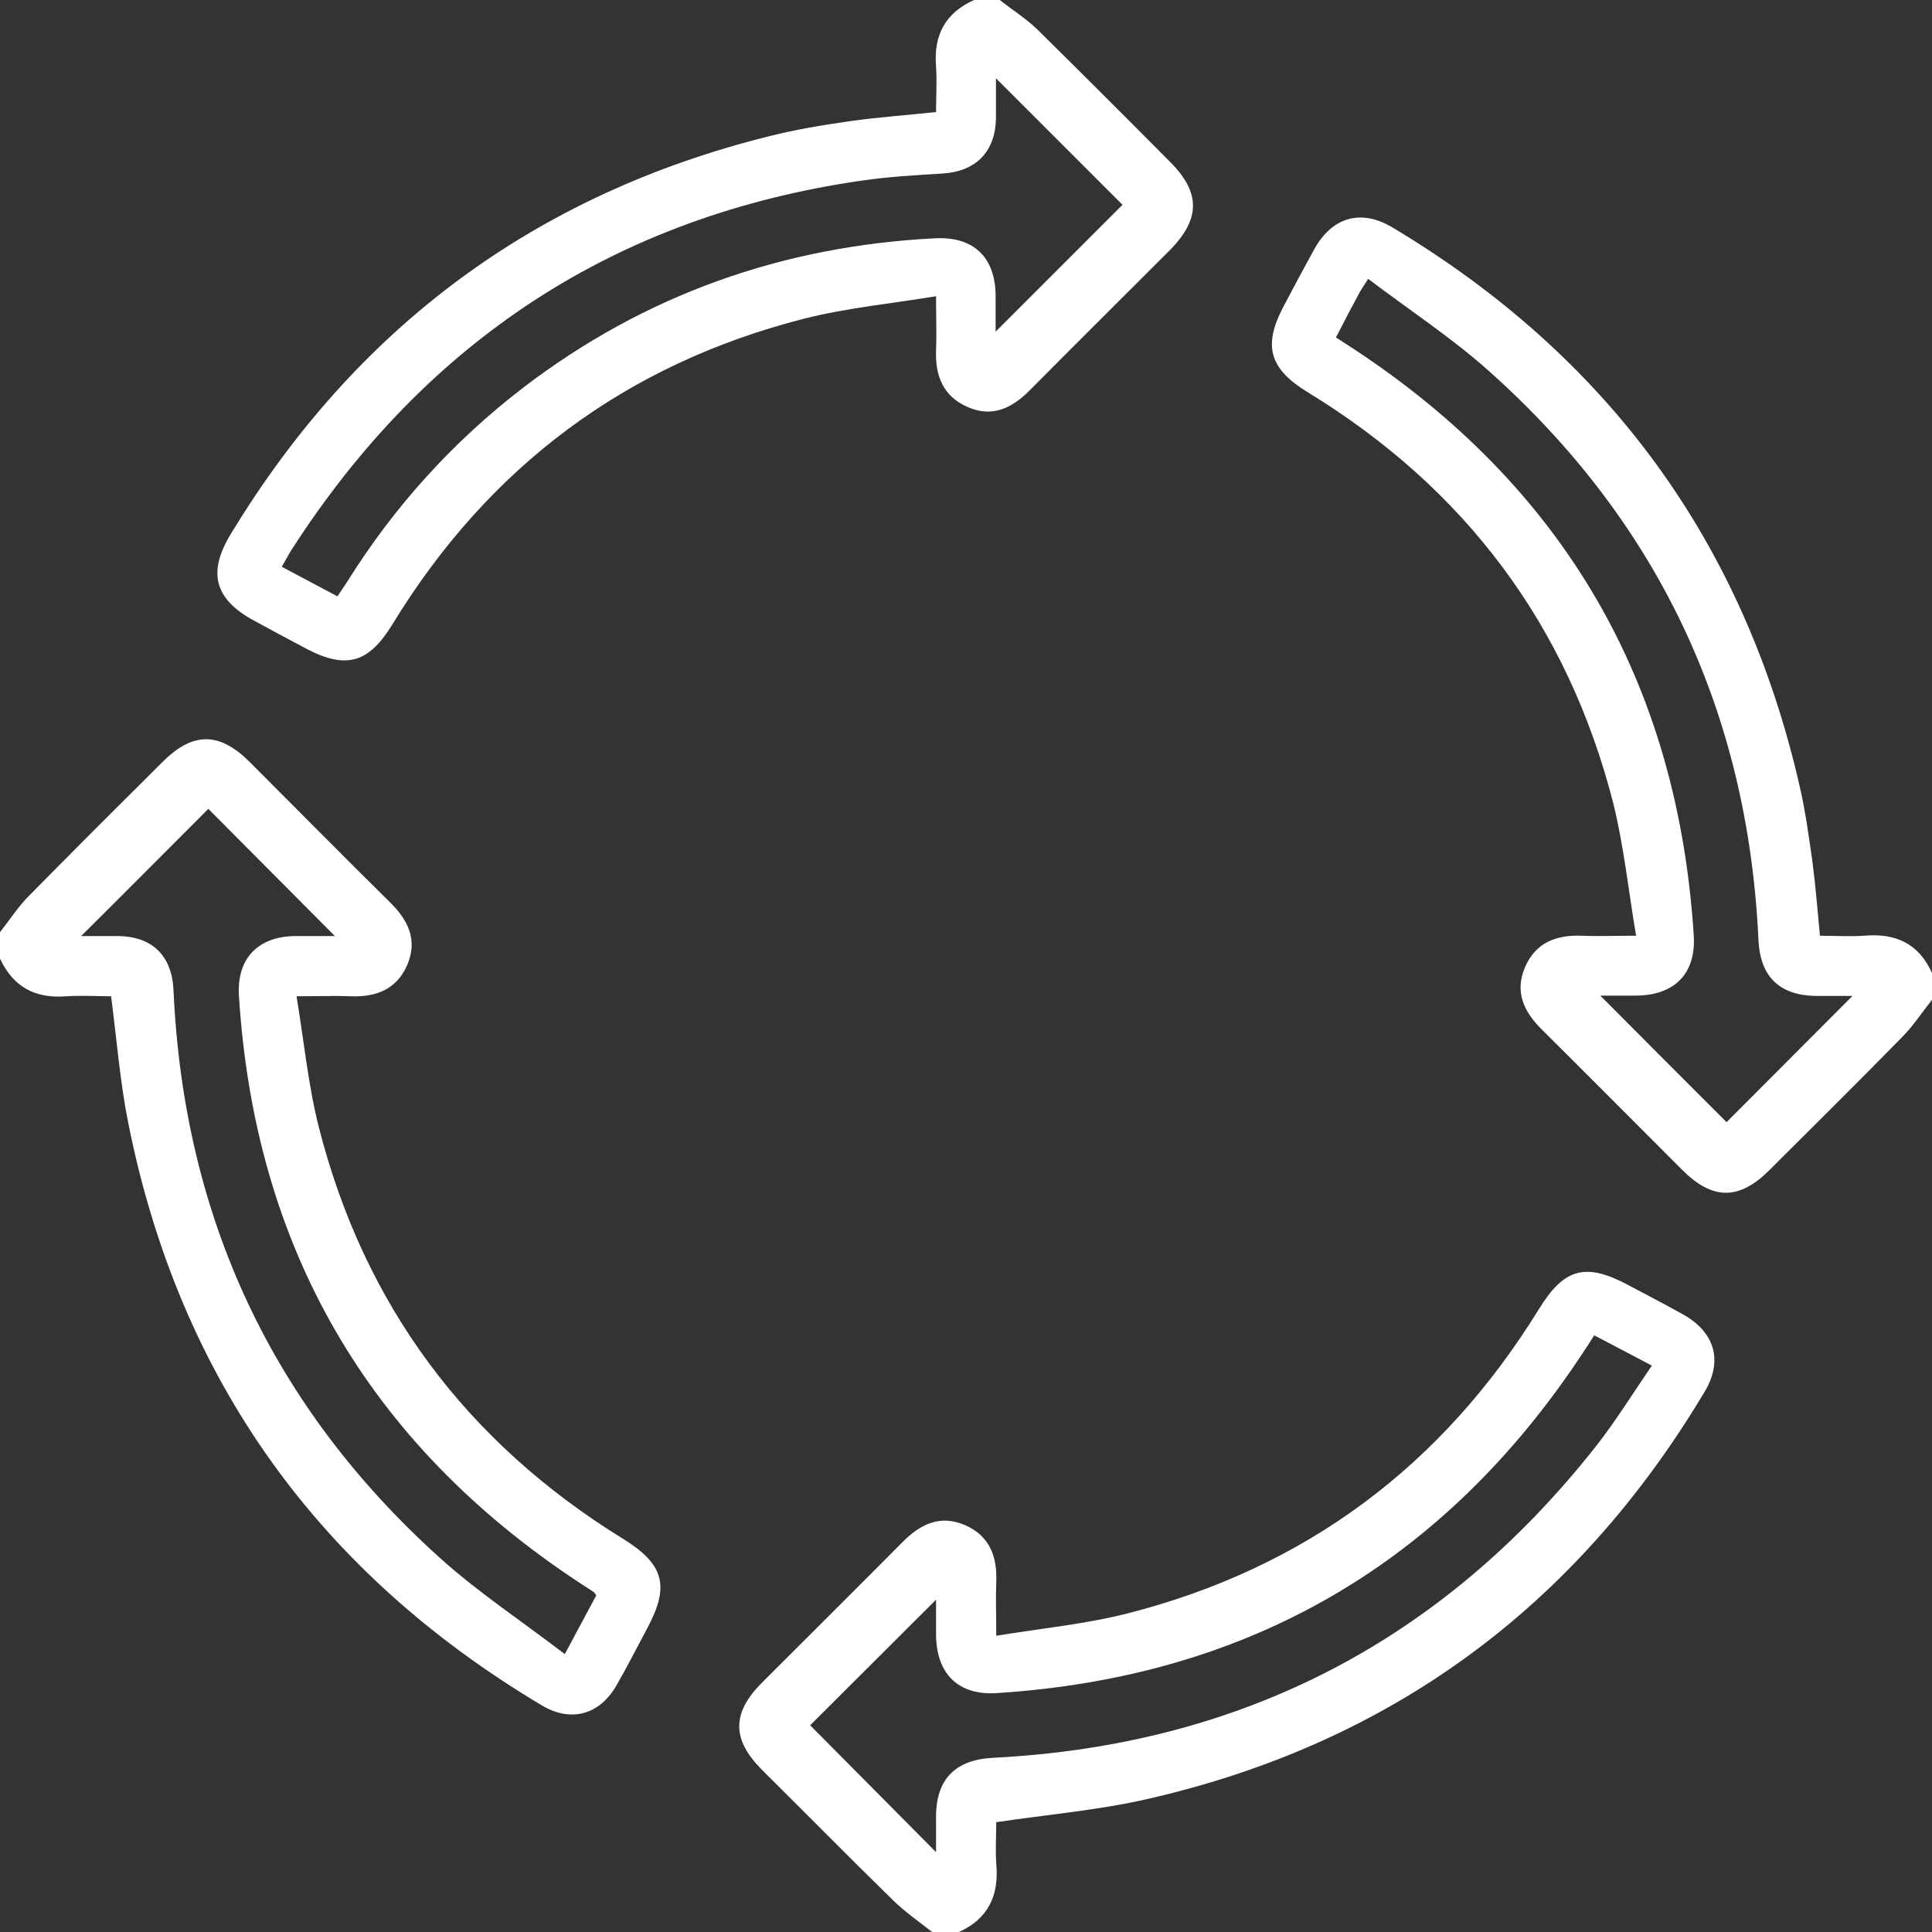
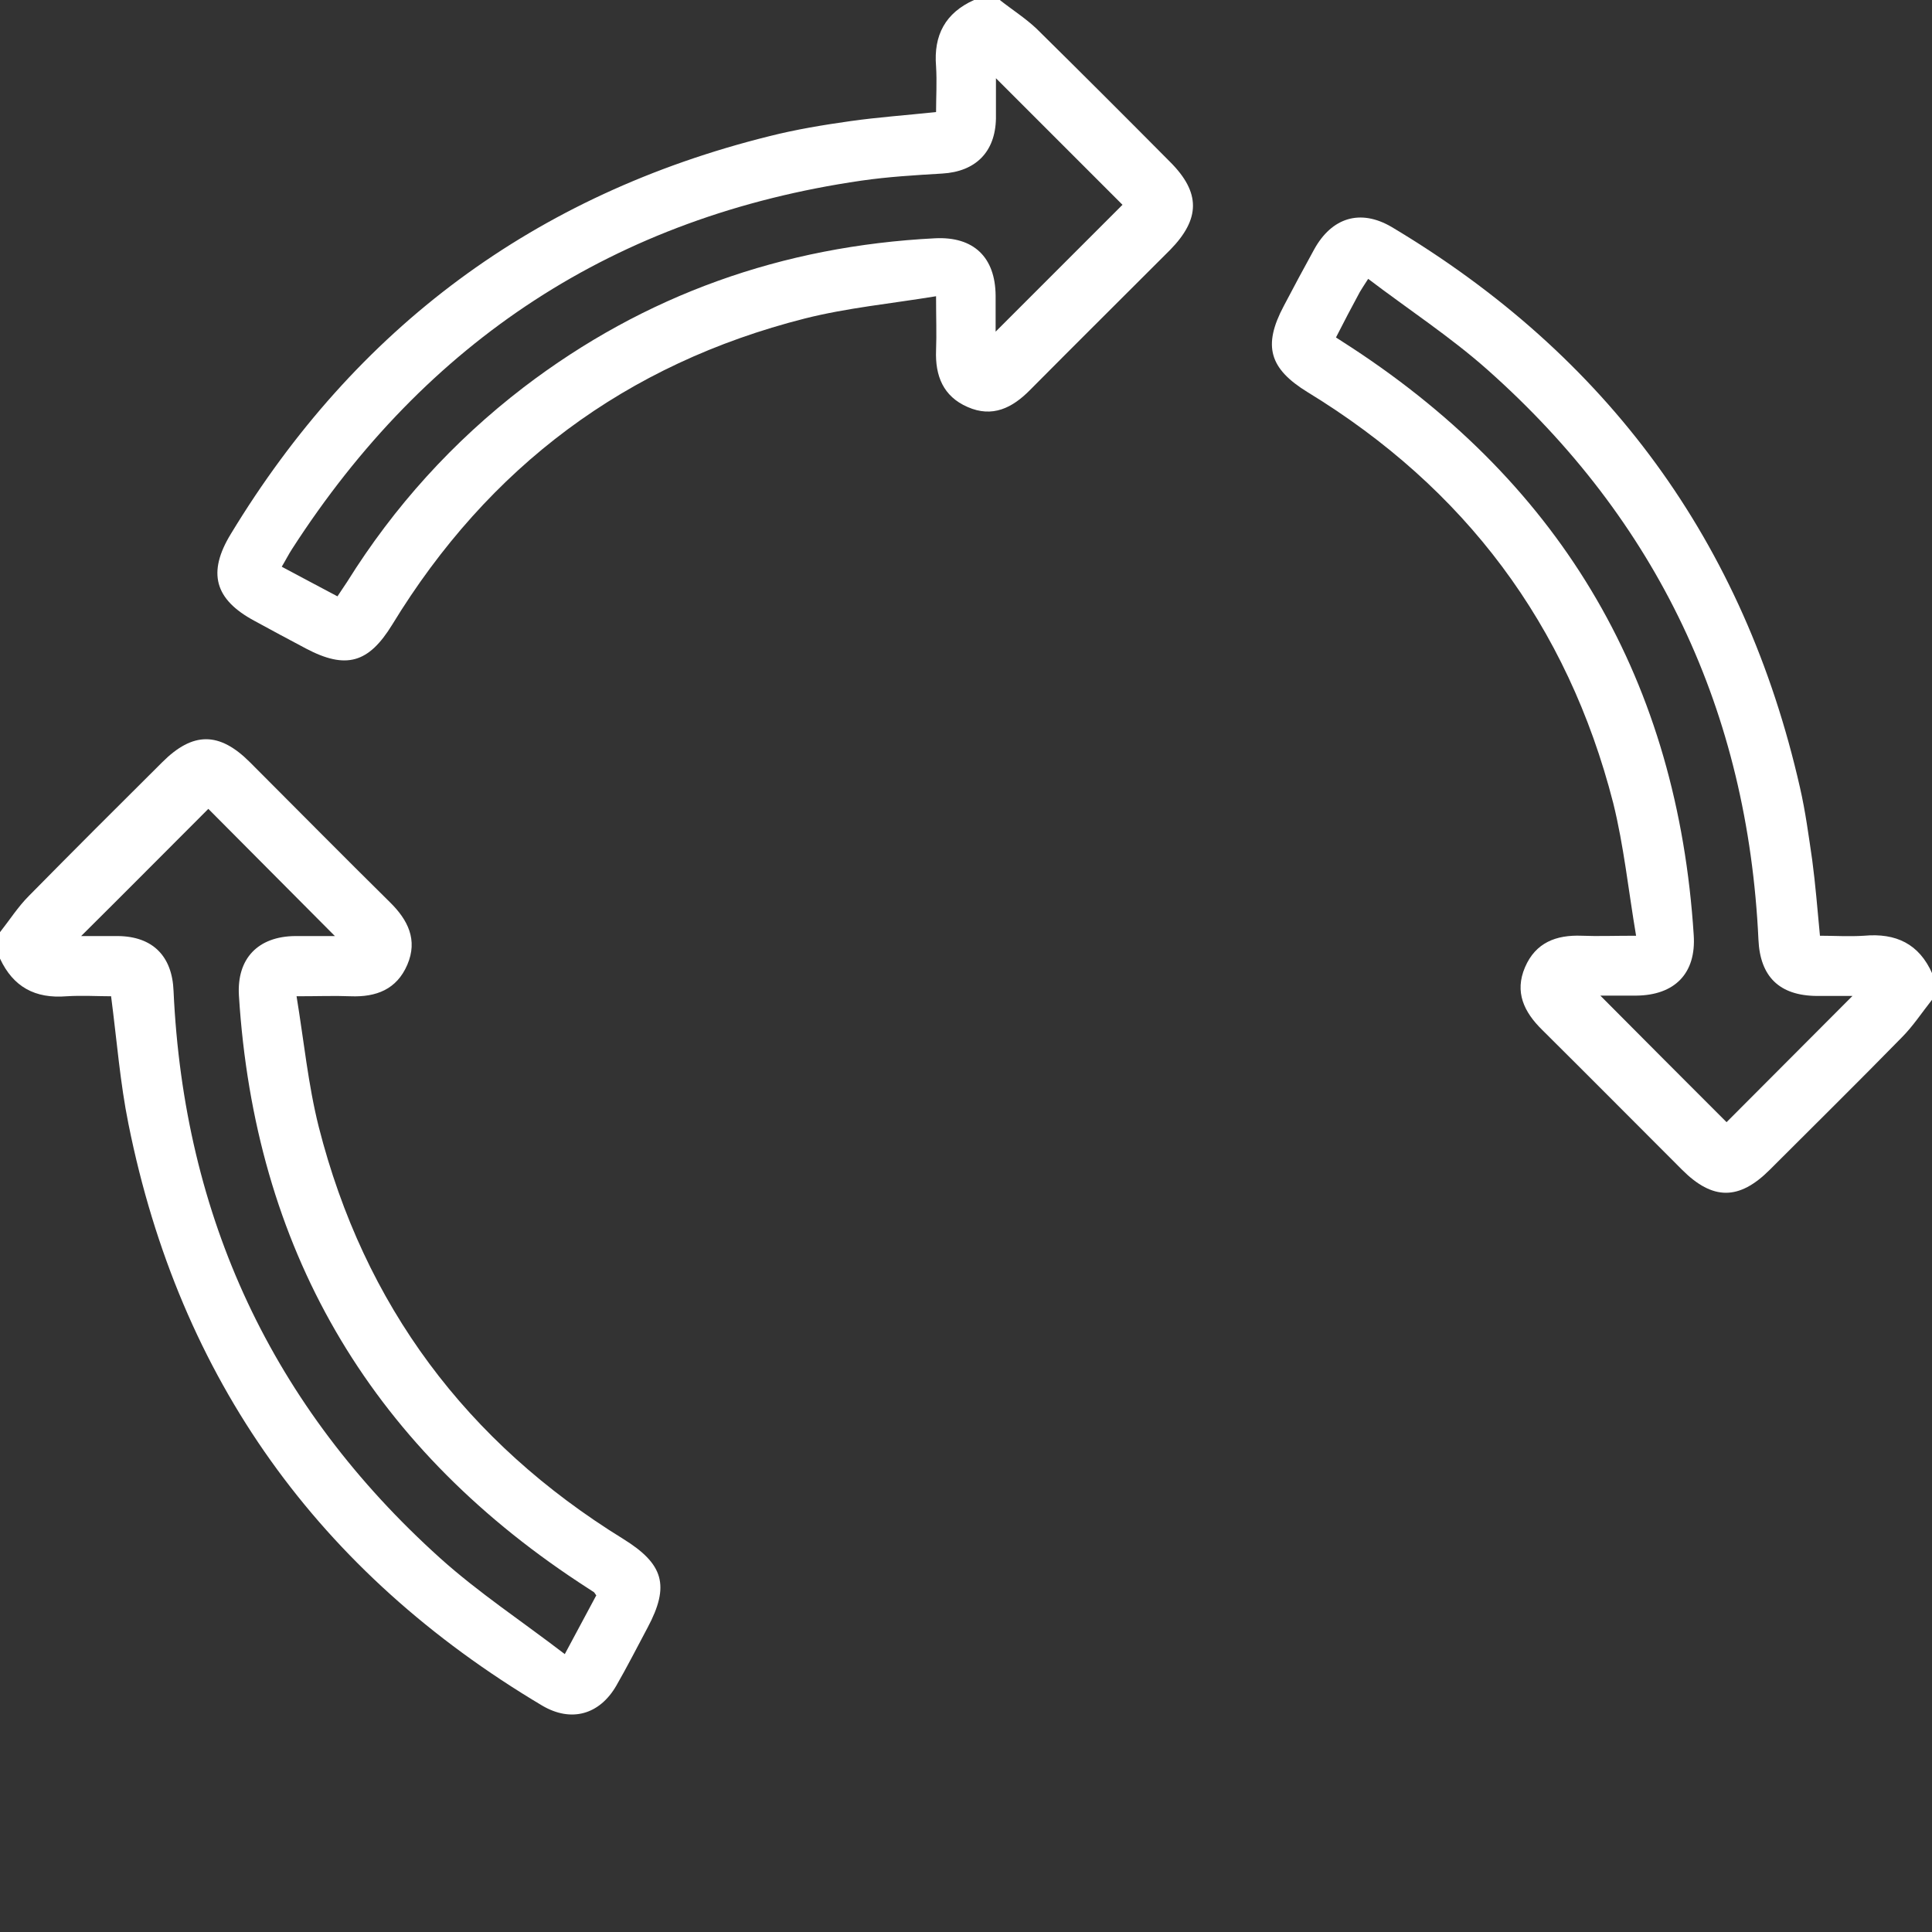
<svg xmlns="http://www.w3.org/2000/svg" id="Warstwa_2" data-name="Warstwa 2" viewBox="0 0 60 60">
  <rect x="0" y="0" width="60" height="60" fill="#333333" stroke="none" />
  <defs>
    <style>
      .cls-1 {
        fill: #fff;
        stroke-width: 0px;
      }
    </style>
  </defs>
  <g id="_2krag" data-name="2krag">
    <g>
      <path class="cls-1" d="m0,28.95c.3-.38.56-.79.9-1.13,1.37-1.39,2.75-2.77,4.14-4.15.95-.95,1.77-.95,2.72,0,1.45,1.45,2.89,2.91,4.35,4.35.56.55.87,1.17.54,1.94-.33.77-.97,1.01-1.76.98-.5-.02-1.01,0-1.68,0,.23,1.4.36,2.75.69,4.06,1.41,5.54,4.59,9.79,9.45,12.79,1.26.78,1.46,1.45.76,2.76-.32.6-.63,1.21-.97,1.8-.52.9-1.4,1.15-2.3.62-6.94-4.13-11.26-10.14-12.85-18.06-.26-1.28-.36-2.59-.54-3.97-.42,0-.9-.03-1.38,0C1.09,31.02.41,30.65,0,29.77,0,29.49,0,29.22,0,28.95Zm18.52,20.6c-.05-.07-.06-.09-.07-.1-.16-.11-.33-.21-.49-.32-6.54-4.32-10.05-10.4-10.54-18.21-.07-1.16.6-1.84,1.75-1.85.4,0,.79,0,1.23,0-1.38-1.39-2.7-2.71-3.93-3.95-1.31,1.31-2.63,2.64-3.95,3.95.33,0,.74,0,1.14,0,1.08.01,1.69.62,1.73,1.71.32,7.02,3.06,12.91,8.28,17.61,1.19,1.07,2.54,1.96,3.87,2.98.38-.71.67-1.25.97-1.81Z" />
-       <path class="cls-1" d="m28.95,60c-.41-.32-.84-.62-1.21-.98-1.37-1.34-2.71-2.7-4.07-4.05-.95-.95-.95-1.77,0-2.72,1.45-1.45,2.9-2.89,4.35-4.35.55-.56,1.17-.87,1.94-.54.77.33,1.01.97.98,1.76-.02.5,0,1.01,0,1.68,1.4-.23,2.76-.36,4.06-.69,5.54-1.41,9.79-4.59,12.79-9.45.78-1.27,1.44-1.46,2.76-.76.57.3,1.14.6,1.7.91,1,.55,1.27,1.44.69,2.41-3.99,6.68-9.76,10.94-17.35,12.66-1.5.34-3.04.47-4.65.71,0,.38-.03.84,0,1.3.09.99-.26,1.71-1.18,2.12h-.82Zm.12-10.32c-1.35,1.34-2.67,2.67-3.91,3.9,1.27,1.28,2.58,2.6,3.91,3.94,0-.36,0-.74,0-1.13.01-1.15.61-1.74,1.77-1.8,7.7-.39,13.95-3.62,18.72-9.67.62-.79,1.15-1.65,1.74-2.51-.66-.35-1.22-.64-1.79-.94-.14.22-.24.38-.35.54-4.31,6.54-10.38,10.07-18.2,10.57-1.19.08-1.87-.59-1.89-1.78,0-.38,0-.76,0-1.12Z" />
      <path class="cls-1" d="m31.05,0c.38.3.79.56,1.14.89,1.39,1.37,2.77,2.75,4.15,4.14.95.95.94,1.77,0,2.73-1.45,1.45-2.9,2.89-4.35,4.35-.55.56-1.17.87-1.94.53-.76-.33-1.01-.97-.98-1.76.02-.5,0-1.01,0-1.68-1.4.23-2.76.36-4.07.69-5.56,1.41-9.83,4.61-12.82,9.51-.73,1.19-1.43,1.4-2.68.74-.53-.28-1.07-.57-1.6-.86-1.23-.66-1.47-1.49-.73-2.7,3.88-6.4,9.44-10.54,16.72-12.35.83-.21,1.68-.35,2.53-.47.85-.12,1.71-.18,2.65-.28,0-.46.03-.94,0-1.42-.08-.97.29-1.66,1.18-2.06.27,0,.55,0,.82,0Zm-.12,2.43c0,.43,0,.84,0,1.25-.02,1.04-.63,1.65-1.67,1.71-.84.05-1.68.1-2.51.22-7.64,1.11-13.51,4.97-17.68,11.44-.11.17-.2.35-.32.55.62.33,1.16.62,1.73.92.11-.17.21-.31.3-.45,1.46-2.34,3.29-4.36,5.48-6.04,3.77-2.88,8.05-4.39,12.78-4.63,1.2-.06,1.87.59,1.88,1.78,0,.38,0,.77,0,1.12,1.34-1.34,2.67-2.67,3.94-3.94-1.26-1.26-2.58-2.58-3.94-3.94Z" />
      <path class="cls-1" d="m60,31.05c-.31.39-.59.82-.94,1.17-1.35,1.38-2.73,2.74-4.1,4.11-.95.95-1.77.95-2.72,0-1.45-1.45-2.89-2.9-4.35-4.35-.56-.55-.86-1.17-.53-1.94.33-.77.97-1.01,1.76-.98.5.02,1.01,0,1.69,0-.24-1.42-.38-2.79-.71-4.12-1.42-5.54-4.61-9.78-9.49-12.76-1.19-.73-1.4-1.44-.74-2.68.31-.59.62-1.17.94-1.75.55-1,1.44-1.27,2.41-.7,6.7,4,10.95,9.79,12.68,17.41.17.74.27,1.5.38,2.25.1.75.16,1.51.24,2.35.44,0,.91.03,1.37,0,.99-.09,1.71.25,2.12,1.18v.82Zm-2.47-.12c-.35,0-.73,0-1.11,0-1.16-.01-1.76-.6-1.81-1.75-.33-7.08-3.13-13.01-8.43-17.71-1.14-1.01-2.44-1.86-3.69-2.81-.14.22-.21.32-.26.41-.25.46-.49.92-.74,1.41.19.12.35.23.51.33,6.57,4.31,10.1,10.39,10.6,18.23.08,1.19-.59,1.87-1.79,1.88-.38,0-.76,0-1.11,0,1.34,1.35,2.67,2.68,3.92,3.93,1.28-1.28,2.59-2.6,3.92-3.93Z" />
    </g>
  </g>
</svg>